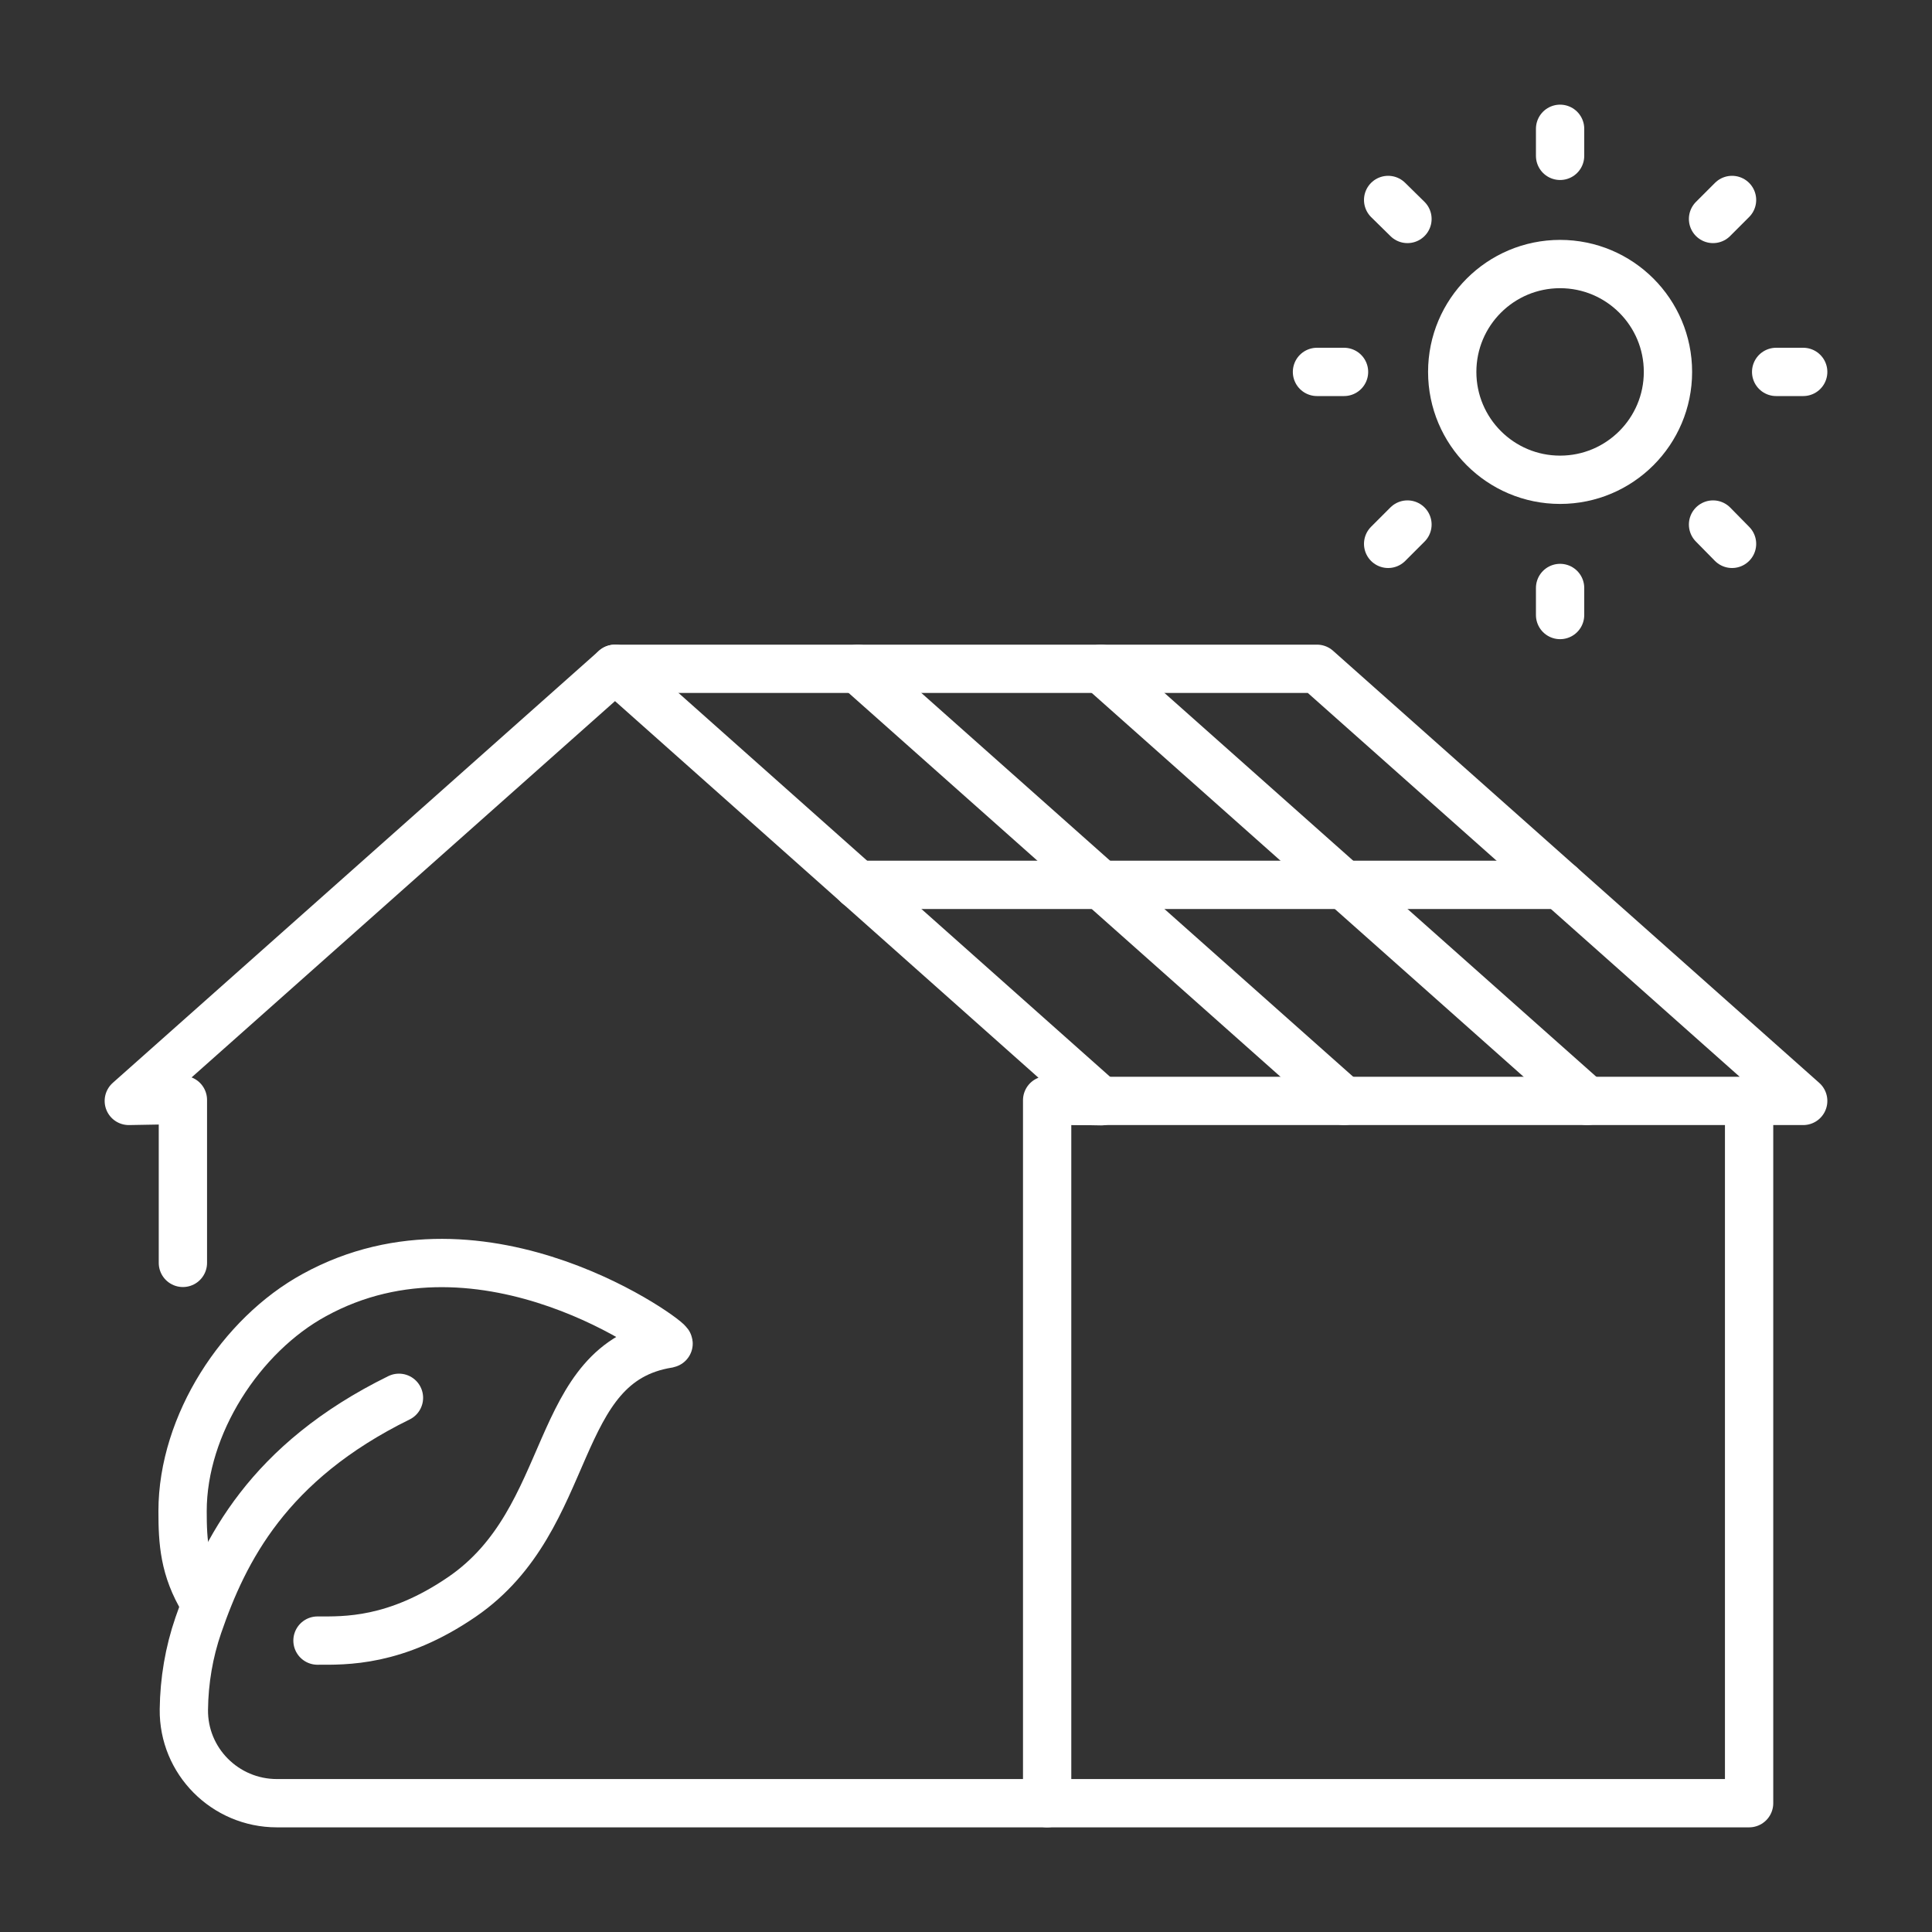
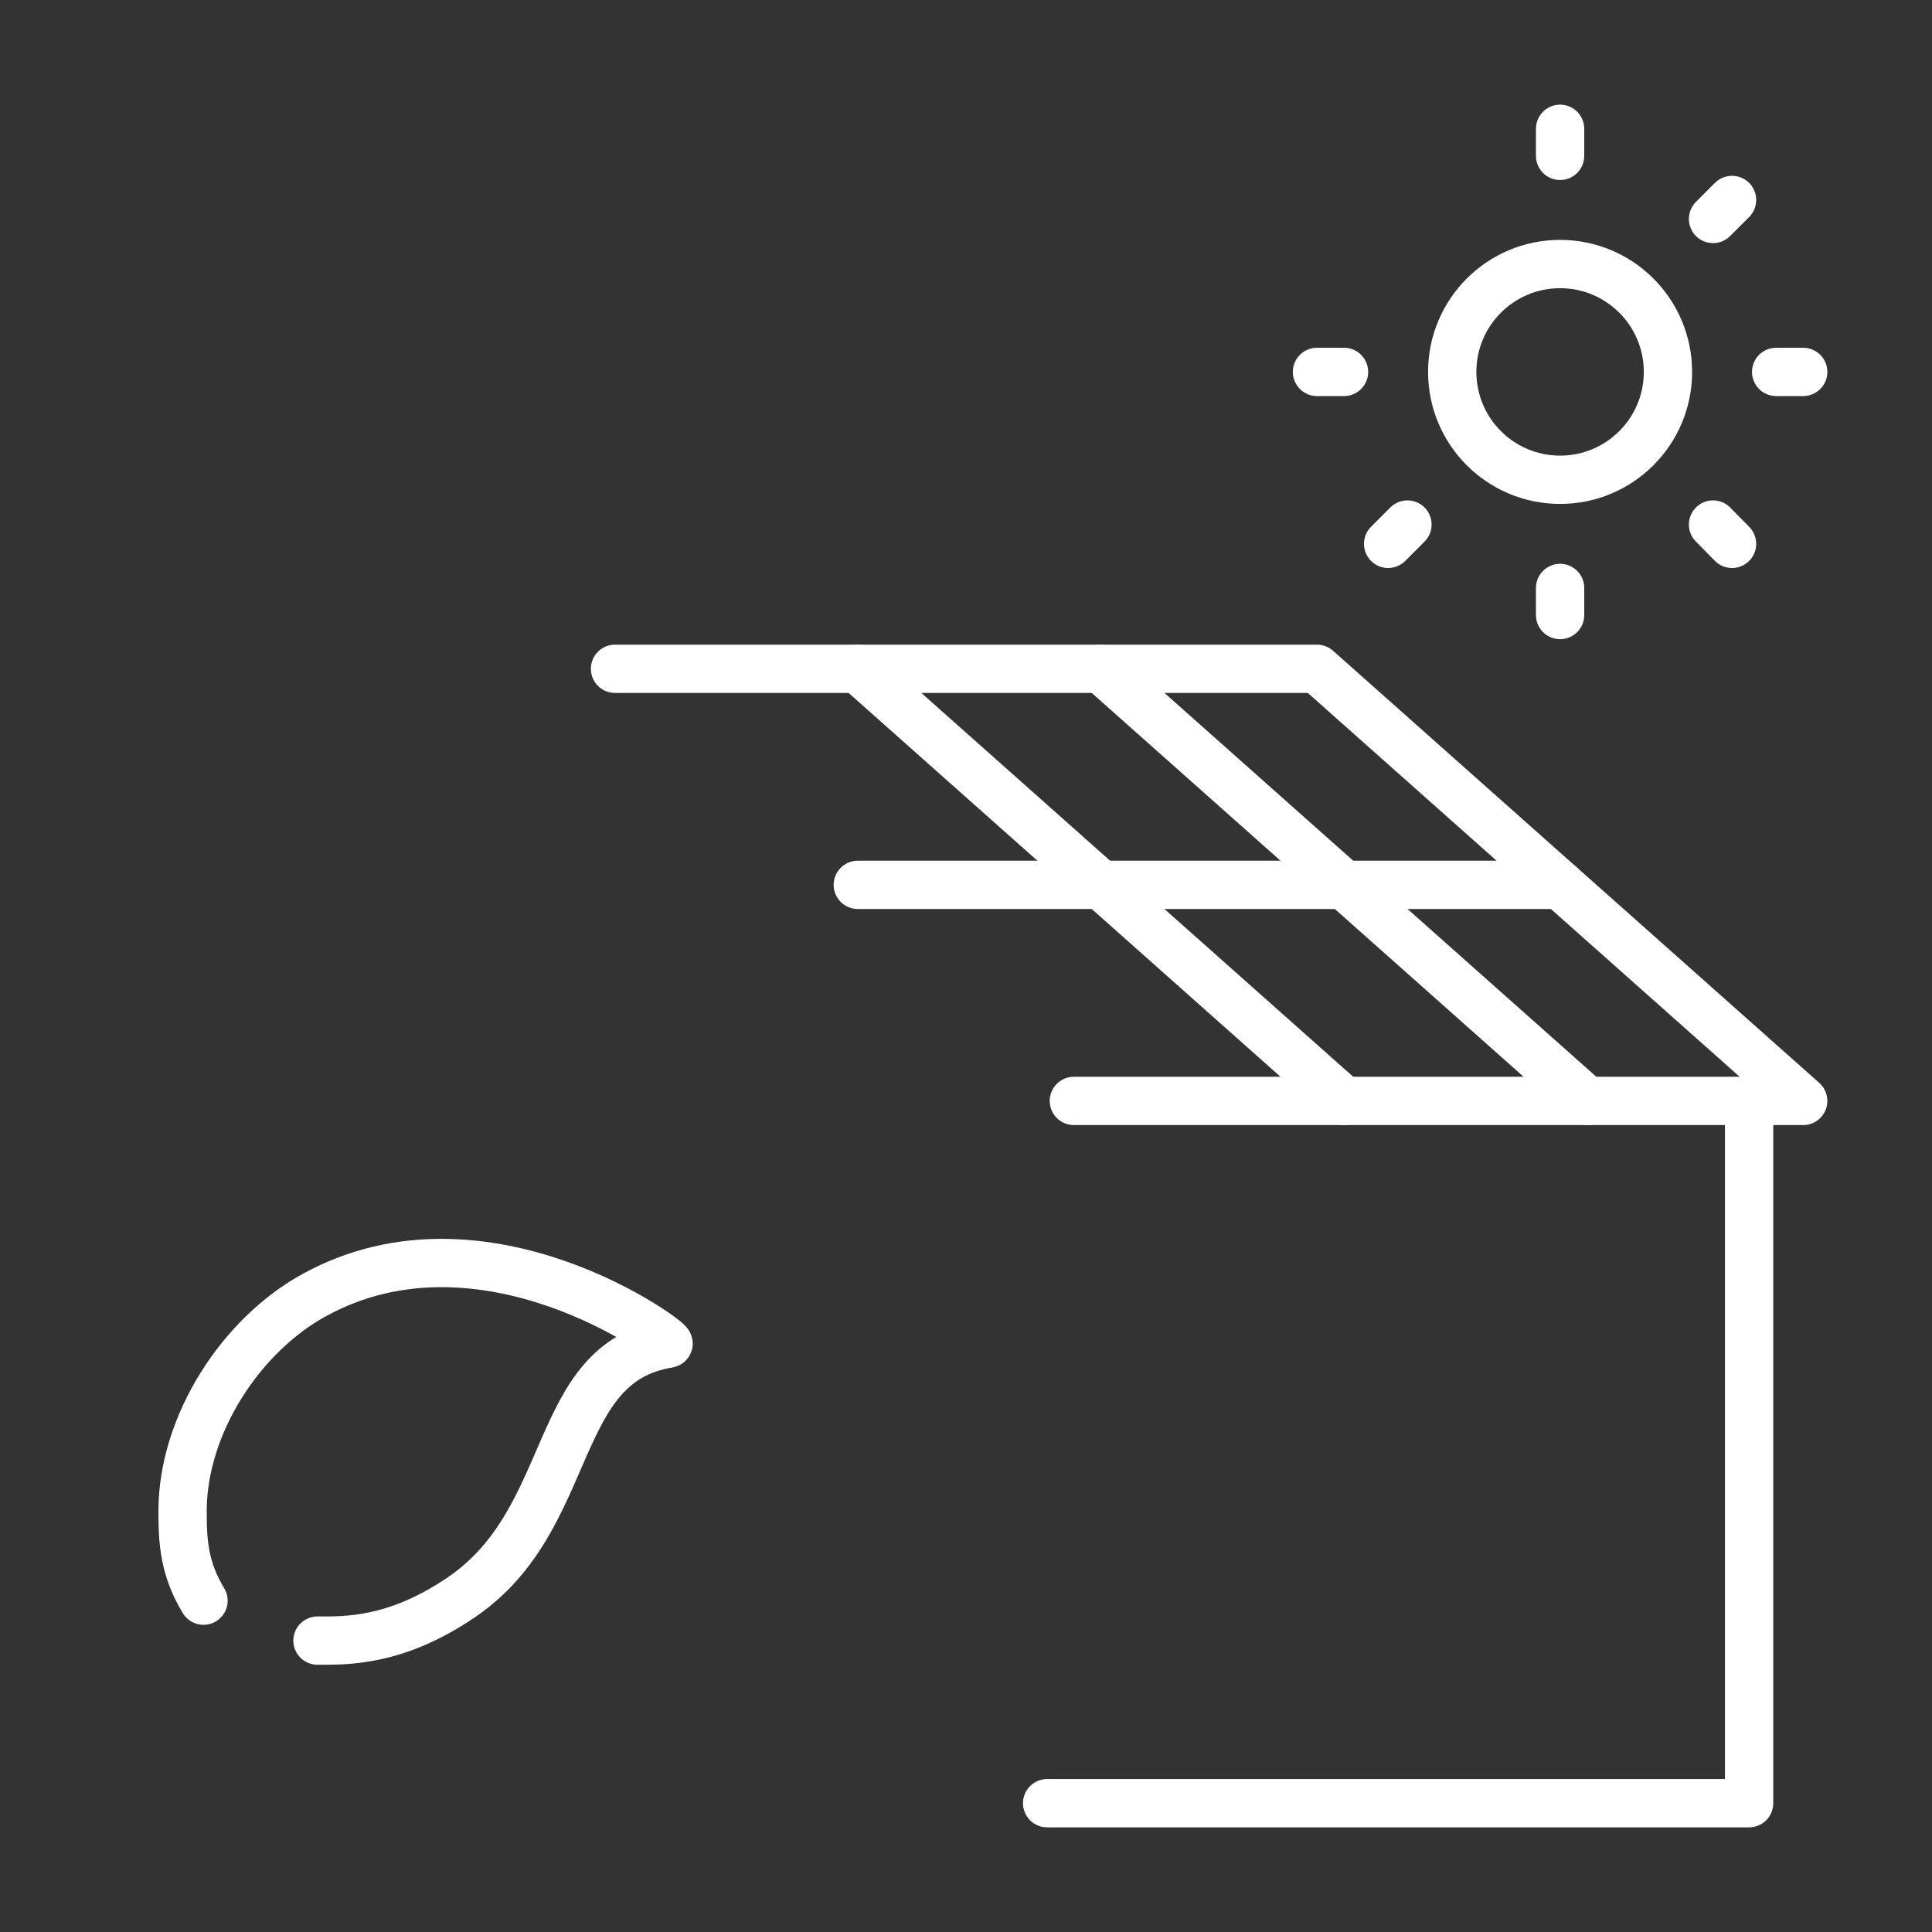
<svg xmlns="http://www.w3.org/2000/svg" width="60" height="60" viewBox="0 0 60 60" fill="none">
  <rect x="0" y="0" width="60" height="60" fill="#333333" stroke="none" />
  <path d="M6.32 49.71C5.72 48.72 5.67 47.89 5.67 46.93C5.67 44.24 7.49 41.46 9.76 40.22C15.05 37.31 20.93 41.7 20.76 41.73C17.08 42.31 17.91 47.15 14.35 49.59C12.28 51.01 10.7 50.95 9.86 50.95" stroke="white" stroke-width="1.5" stroke-miterlimit="10" stroke-linecap="round" stroke-linejoin="round" />
-   <path d="M12.39 43.41C8.32 45.41 6.96 48.15 6.16 50.47C5.87 51.31 5.72 52.2 5.71 53.09C5.69 54.69 6.99 56 8.6 56H32.52V34.17L34.2 34.2L19.1 20.77L4 34.19L5.68 34.16V39.22" stroke="white" stroke-width="1.5" stroke-miterlimit="10" stroke-linecap="round" stroke-linejoin="round" />
  <path d="M26.64 20.77L41.74 34.19" stroke="white" stroke-width="1.5" stroke-miterlimit="10" stroke-linecap="round" stroke-linejoin="round" />
  <path d="M34.19 20.77L49.29 34.19" stroke="white" stroke-width="1.5" stroke-miterlimit="10" stroke-linecap="round" stroke-linejoin="round" />
  <path d="M33.35 34.19H56L40.9 20.77H19.1" stroke="white" stroke-width="1.5" stroke-miterlimit="10" stroke-linecap="round" stroke-linejoin="round" />
  <path d="M48.45 27.48H26.64" stroke="white" stroke-width="1.5" stroke-miterlimit="10" stroke-linecap="round" stroke-linejoin="round" />
  <path d="M54.32 34.19V56H32.52" stroke="white" stroke-width="1.5" stroke-miterlimit="10" stroke-linecap="round" stroke-linejoin="round" />
  <path d="M48.45 14.9C50.3 14.9 51.8 13.4 51.8 11.55C51.8 9.7 50.3 8.2 48.45 8.2C46.6 8.2 45.1 9.7 45.1 11.55C45.1 13.4 46.6 14.9 48.45 14.9Z" stroke="white" stroke-width="1.5" stroke-miterlimit="10" stroke-linecap="round" stroke-linejoin="round" />
  <path d="M48.45 4V4.84" stroke="white" stroke-width="1.5" stroke-miterlimit="10" stroke-linecap="round" stroke-linejoin="round" />
-   <path d="M43.11 6.21L43.71 6.8" stroke="white" stroke-width="1.5" stroke-miterlimit="10" stroke-linecap="round" stroke-linejoin="round" />
  <path d="M40.9 11.55H41.74" stroke="white" stroke-width="1.5" stroke-miterlimit="10" stroke-linecap="round" stroke-linejoin="round" />
  <path d="M43.11 16.89L43.71 16.29" stroke="white" stroke-width="1.5" stroke-miterlimit="10" stroke-linecap="round" stroke-linejoin="round" />
  <path d="M48.45 19.1V18.26" stroke="white" stroke-width="1.5" stroke-miterlimit="10" stroke-linecap="round" stroke-linejoin="round" />
  <path d="M53.79 16.89L53.2 16.29" stroke="white" stroke-width="1.5" stroke-miterlimit="10" stroke-linecap="round" stroke-linejoin="round" />
  <path d="M56 11.55H55.16" stroke="white" stroke-width="1.5" stroke-miterlimit="10" stroke-linecap="round" stroke-linejoin="round" />
  <path d="M53.79 6.21L53.2 6.8" stroke="white" stroke-width="1.5" stroke-miterlimit="10" stroke-linecap="round" stroke-linejoin="round" />
</svg>